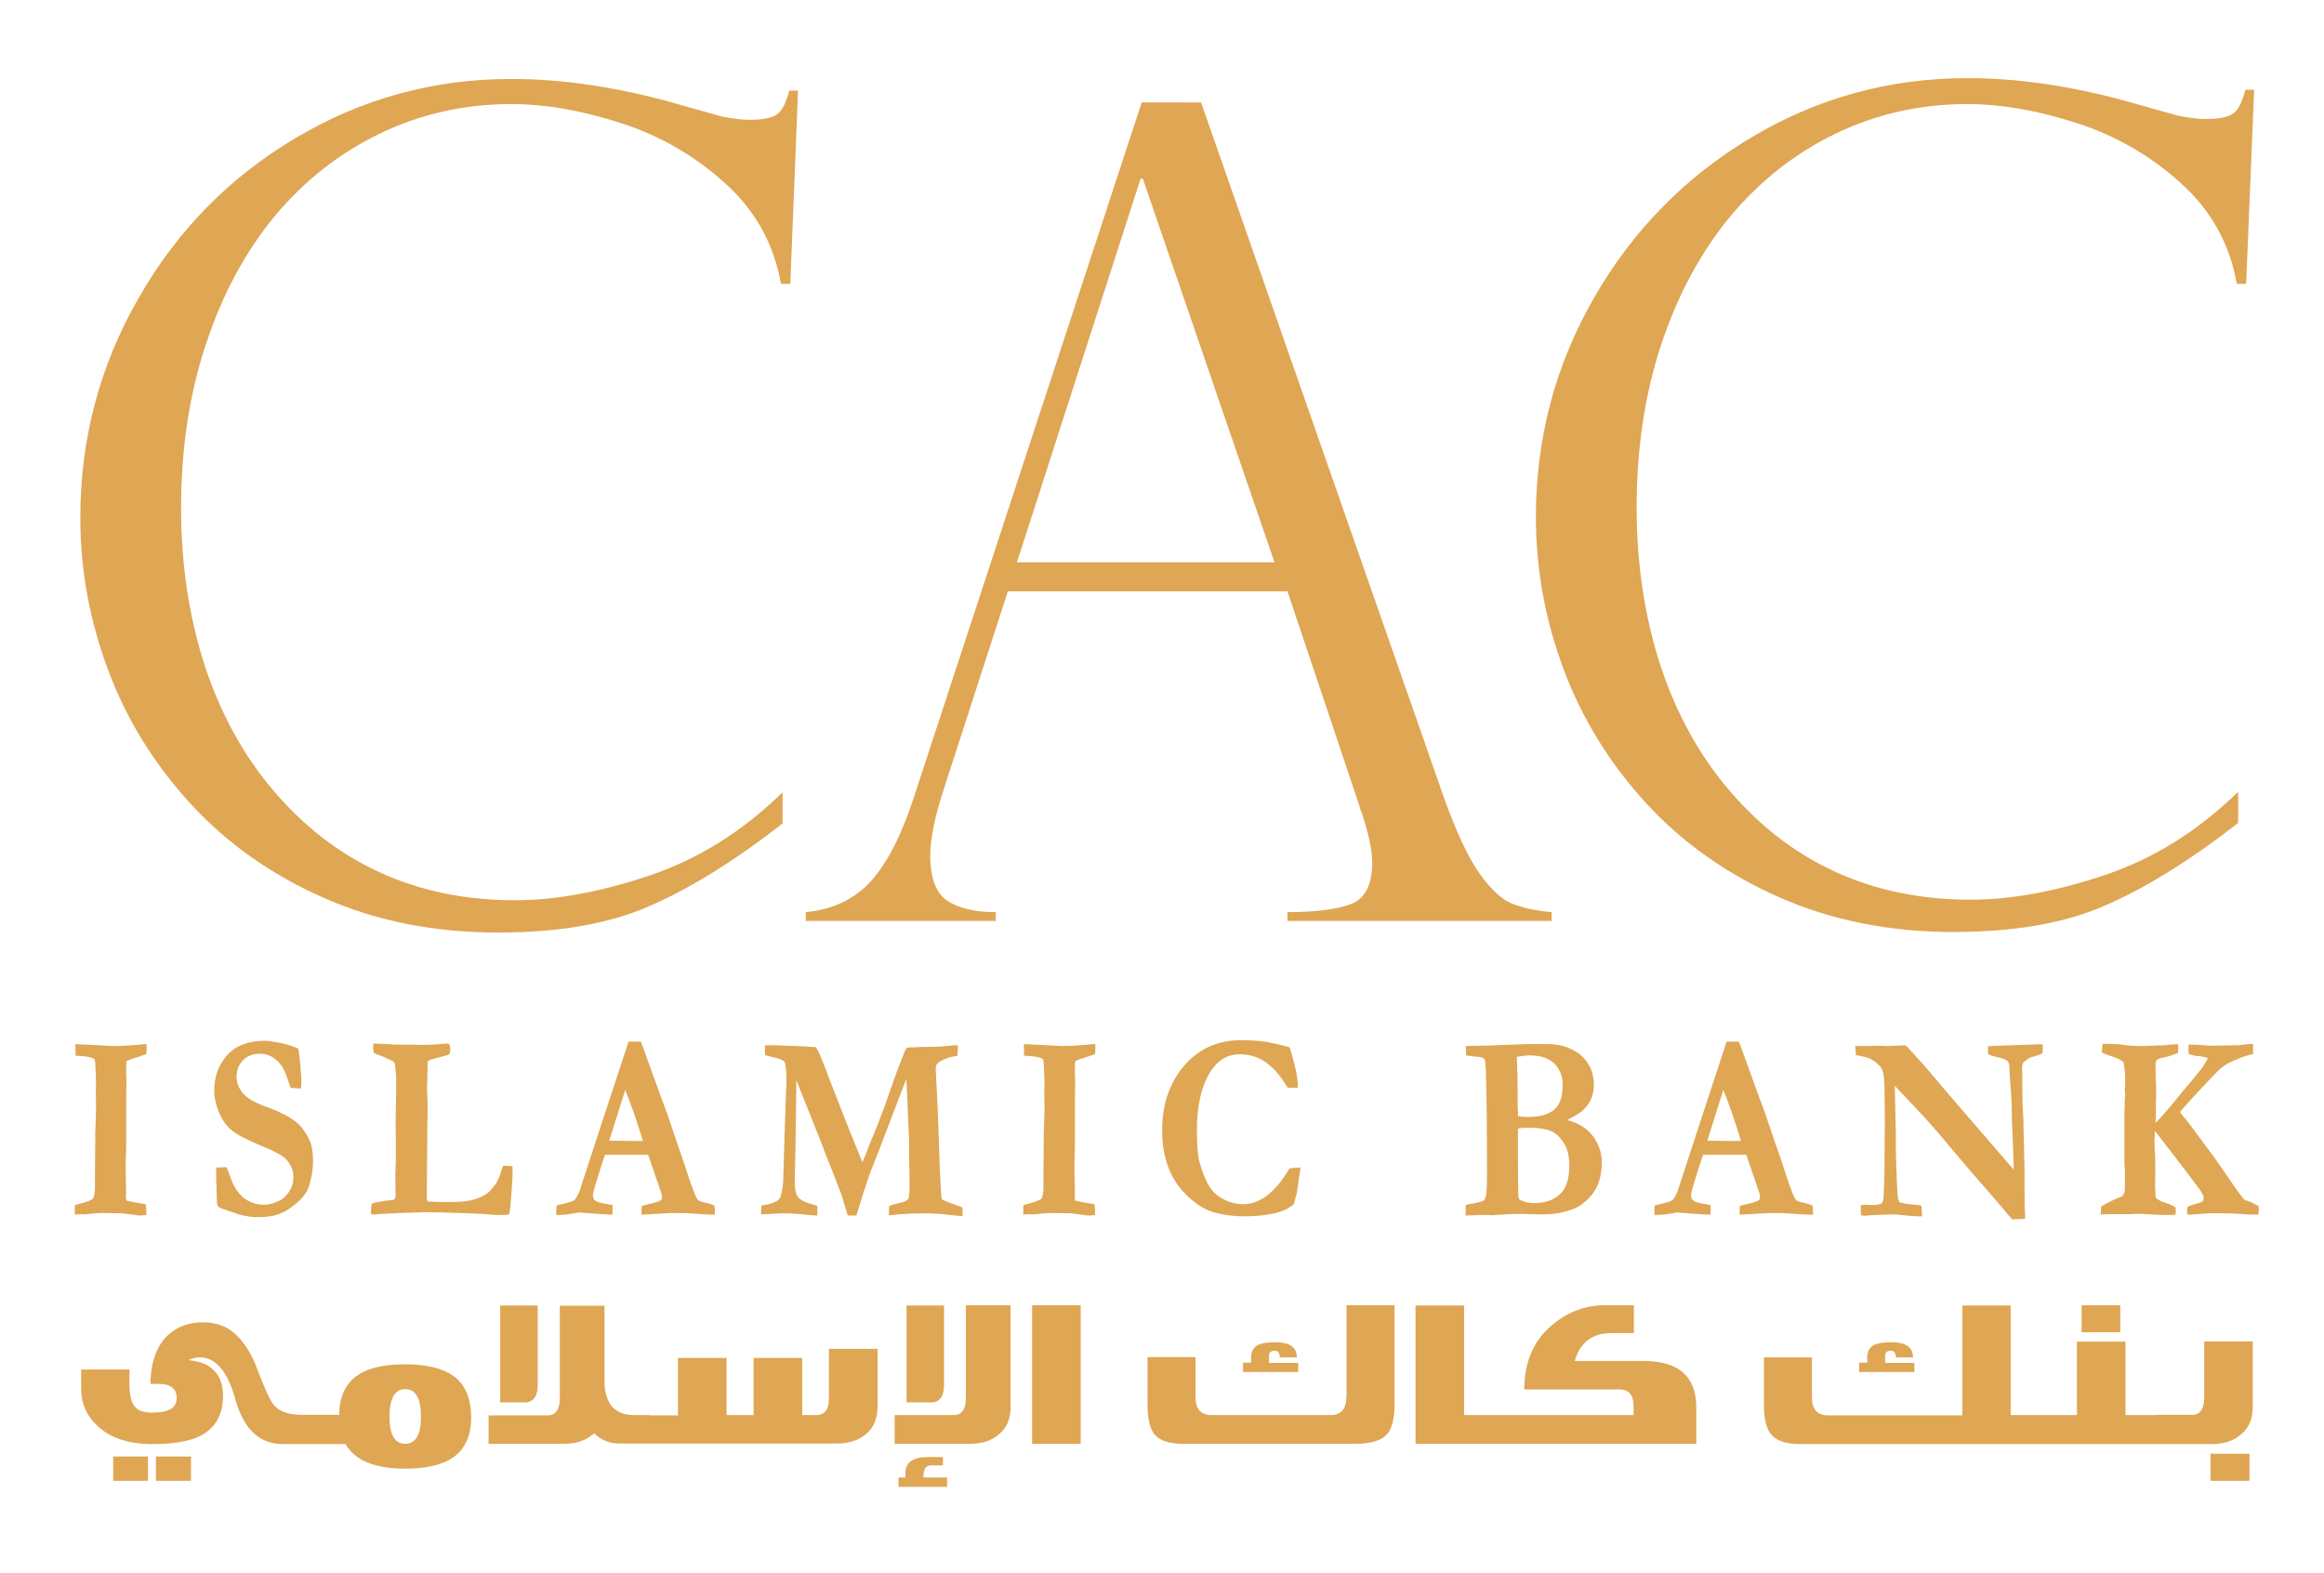
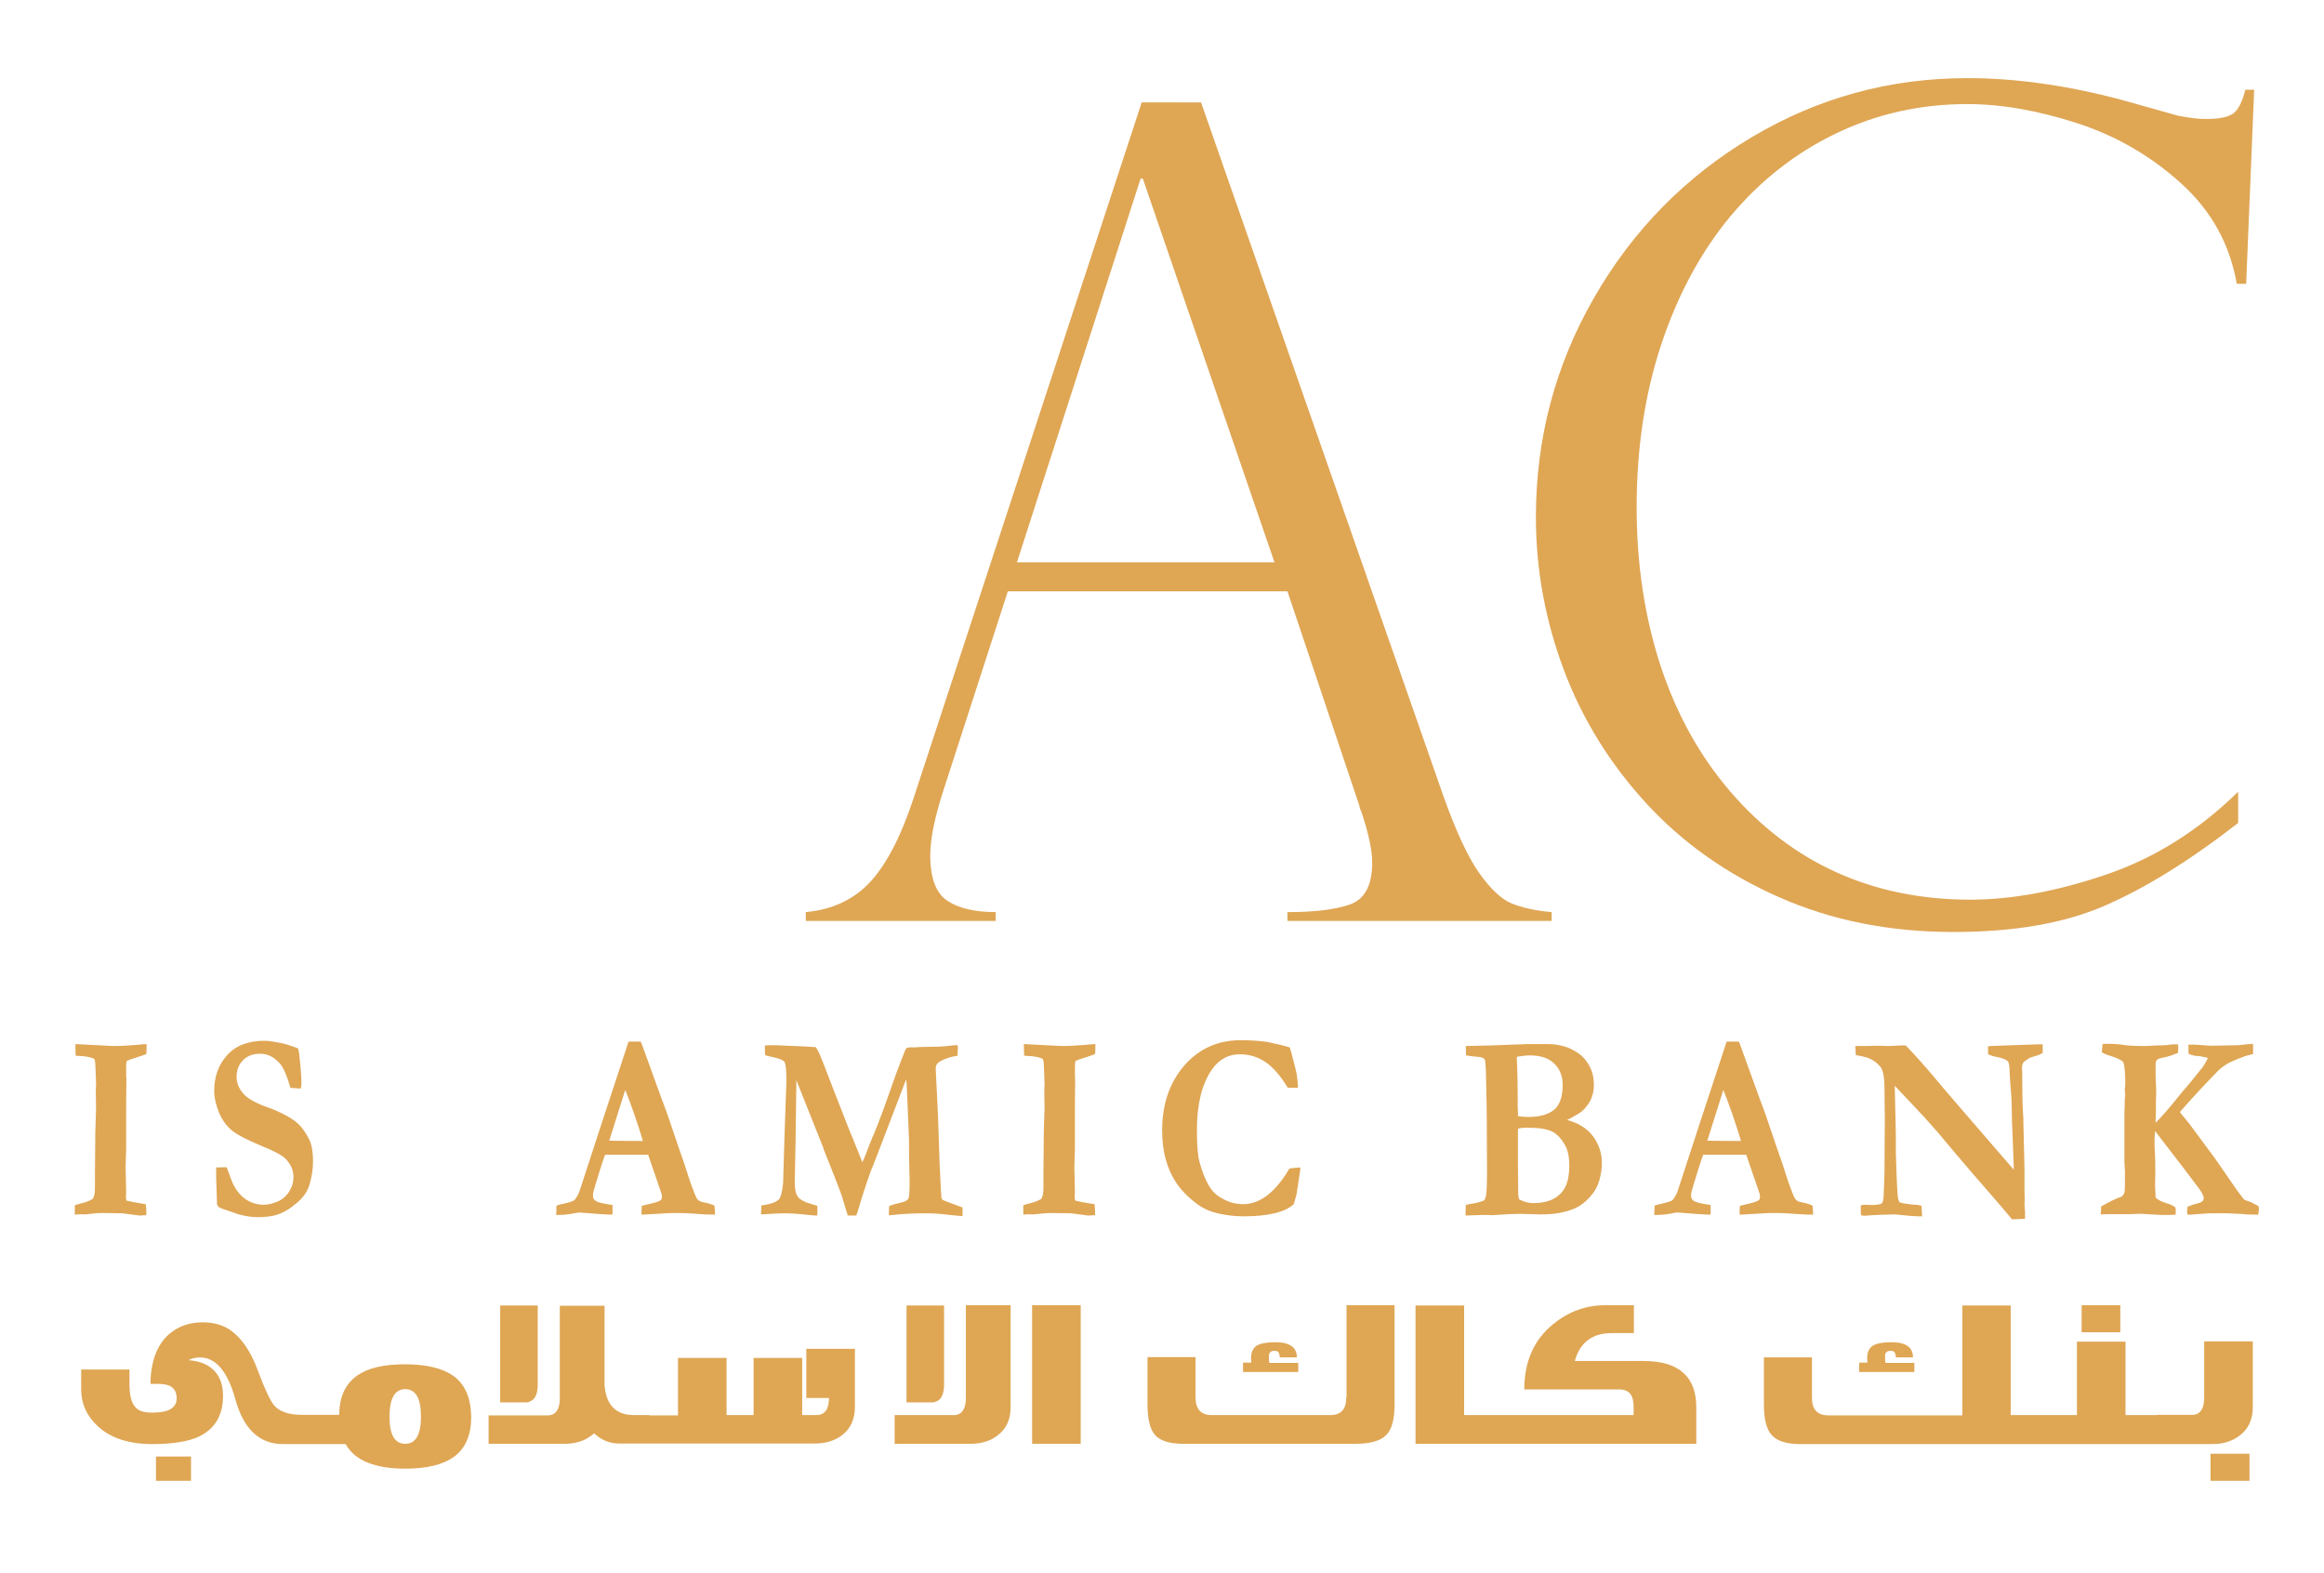
<svg xmlns="http://www.w3.org/2000/svg" version="1.1" id="Layer_1" x="0px" y="0px" viewBox="0 0 841.9 569.9" style="enable-background:new 0 0 841.9 569.9;" xml:space="preserve">
  <style type="text/css">
	.st0{fill:#DFA654;}
</style>
  <g>
    <g>
-       <path id="XMLID_34_" class="st0" d="M286.3,102.8h-3.4c-2.5-14.3-9.2-26.5-20.2-36.4c-10.9-9.9-23.5-17.2-37.7-21.8    c-14.2-4.6-27.4-6.9-39.8-6.9c-16.8,0-32.6,3.5-47.4,10.6c-14.8,7.1-27.5,17.1-38.3,30C88.8,91.3,80.4,106.9,74.5,125    c-6,18.1-8.9,37.8-8.9,59c0,20.6,2.9,39.6,8.6,57.2c5.8,17.6,14.2,32.8,25.3,45.7c11.1,12.9,23.9,22.7,38.5,29.3    c14.6,6.6,30.8,9.9,48.5,9.9c14.8,0,31.2-3,48.9-9c17.8-6,33.8-16.1,48.1-30.1v11.3c-17.6,13.7-33.8,23.7-48.4,30    c-14.7,6.4-32.9,9.5-54.8,9.5c-23.1,0-44.1-4.2-63.1-12.6c-19-8.4-35.1-19.8-48.2-34.1c-13.1-14.3-23.1-30.4-29.8-48.3    s-10.1-36.3-10.1-55.3c0-28.5,7-55,21.1-79.5C64.1,83.6,83.1,64.2,107.1,50c24-14.3,50-21.4,78.2-21.4c17.4,0,35.9,2.6,55.5,7.8    l20.7,5.8c4,0.8,7.4,1.2,10.1,1.2c5.2,0,8.6-0.8,10.3-2.3c1.7-1.5,3-4.3,4-8.3h3.2L286.3,102.8z" />
      <path id="XMLID_32_" class="st0" d="M813.7,102.8h-3.4c-2.5-14.3-9.2-26.5-20.2-36.4c-10.9-9.9-23.5-17.2-37.7-21.8    c-14.2-4.6-27.4-6.9-39.8-6.9c-16.8,0-32.6,3.5-47.4,10.6c-14.8,7.1-27.5,17.1-38.3,30c-10.7,12.9-19.1,28.4-25.1,46.5    c-6,18.1-8.9,37.8-8.9,59c0,20.6,2.9,39.6,8.6,57.2c5.8,17.6,14.2,32.8,25.3,45.7c11.1,12.9,23.9,22.7,38.5,29.3    c14.6,6.6,30.8,9.9,48.5,9.9c14.8,0,31.2-3,48.9-9c17.8-6,33.8-16.1,48.1-30.1v11.3c-17.6,13.7-33.8,23.7-48.4,30    c-14.7,6.4-32.9,9.5-54.8,9.5c-23.1,0-44.1-4.2-63.1-12.6c-19-8.4-35.1-19.8-48.2-34.1c-13.1-14.3-23.1-30.4-29.8-48.3    s-10.1-36.3-10.1-55.3c0-28.5,7-55,21.1-79.5c14.1-24.5,33.1-43.8,57.1-58.1c24-14.3,50-21.4,78.2-21.4c17.4,0,35.9,2.6,55.5,7.8    l20.7,5.8c4,0.8,7.4,1.2,10.1,1.2c5.2,0,8.6-0.8,10.3-2.3c1.7-1.5,3-4.3,4-8.3h3.2L813.7,102.8z" />
      <path id="XMLID_29_" class="st0" d="M435.1,37.1l87.7,251c4.6,13,9,22.4,13.1,28.2c4.1,5.8,8.1,9.5,11.8,11    c3.8,1.5,8.6,2.6,14.4,3.1v3.2h-95.7v-3.2c9.8,0,17.4-0.9,22.7-2.8c5.3-1.9,8-6.9,8-15.1c0-4.5-1.3-10.5-3.8-18.1    c-0.5-1.1-0.8-1.9-0.8-2.4l-26.1-77.8H365.1l-23.3,72c-3.2,9.8-4.8,17.7-4.8,23.7c0,8.2,2.1,13.7,6.2,16.4    c4.1,2.7,9.9,4.1,17.5,4.1v3.2h-68.8v-3.2c9.8-0.9,17.7-4.7,23.6-11.2c5.9-6.6,11-16.5,15.4-29.9l82.7-252.2H435.1z M368.4,203.7    h93.3L414,64.7h-0.8L368.4,203.7z" />
    </g>
    <g>
      <path class="st0" d="M27.1,440v-3.4c0.5-0.2,1.4-0.5,2.7-0.8c1.8-0.5,3.1-1,3.9-1.6c0.5-1,0.7-2.3,0.7-4.1l0-5.6l0.1-10.8l0-2.6    c0.2-6.3,0.3-9.5,0.3-9.7l-0.1-6.3l0.1-2.6l-0.2-5.4l-0.1-2c0-0.3-0.1-0.8-0.3-1.5c-1.1-0.6-2.9-1-5.4-1.1c-0.6,0-1.1-0.1-1.4-0.1    l-0.1-4.2l11.7,0.6c1.4,0.1,2.3,0.1,2.7,0.1c1.6,0,4.2-0.1,7.7-0.4c2-0.2,3.2-0.3,3.7-0.3c0,0.6,0,1.1,0,1.5c0,0.5,0,1.2-0.1,2.1    c-1.1,0.4-2.3,0.9-3.7,1.3c-1.4,0.4-2.5,0.8-3.4,1.2c-0.2,0.8-0.2,2-0.2,3.6c0,1.4,0,2.5,0.1,3.3c-0.1,5.4-0.1,9.5-0.1,12.4    l0,12.5l-0.2,6.4l0.2,9.5l-0.1,1.8c0,0.3,0.1,0.6,0.2,1.1c1.6,0.4,3.1,0.7,4.5,0.9c0.2,0,1.1,0.2,2.5,0.4c0.1,1,0.2,1.7,0.2,2.4    c0,0.3,0,0.9,0,1.6c-0.4,0-0.6,0-0.8,0c-0.9,0.1-1.4,0.1-1.5,0.1c-0.2,0-0.5,0-1.1-0.1c-0.4-0.1-2.2-0.3-5.4-0.7l-7.2-0.1    c-1.4,0-3.5,0.2-6.3,0.5C28.8,439.8,27.6,439.9,27.1,440z" />
      <path class="st0" d="M108,379.8c0.3,1.1,0.5,2.7,0.7,4.9c0.3,3.3,0.5,5.8,0.5,7.6c0,0.6-0.1,1.2-0.2,1.9l-0.4,0.1l-2.9-0.2    l-0.5-0.1c-1.2-4.2-2.4-7-3.6-8.5c-2.1-2.5-4.5-3.8-7.3-3.8c-2.7,0-4.8,0.8-6.3,2.4c-1.6,1.6-2.3,3.7-2.3,6.1c0,2,0.8,4,2.3,5.8    c1.5,1.9,4.8,3.7,9.7,5.4c1.7,0.6,3.7,1.5,6,2.7c2.4,1.3,4.1,2.6,5.4,4.1c1.6,2,2.7,3.9,3.4,5.7c0.6,1.8,0.9,4.1,0.9,6.8    c0,3-0.5,5.9-1.4,8.8c-0.5,1.5-1.3,3-2.5,4.3c-0.8,1-2.1,2.1-3.8,3.4c-1.7,1.3-3.5,2.2-5.3,2.8c-1.8,0.6-4.2,0.9-7.1,0.9    c-1.9,0-4.2-0.3-6.8-1l-4.9-1.7c-1.4-0.4-2.2-0.8-2.6-1.2c-0.1-0.1-0.3-0.4-0.4-0.9v-0.5c0-0.3-0.1-2.5-0.2-6.5    c-0.1-2.1-0.1-3.5-0.1-4.4v-1.8l3.8-0.1c1.3,3.5,2.1,5.7,2.5,6.4c0.8,1.6,1.8,2.9,2.8,3.9c1,1,2.2,1.8,3.6,2.4    c1.4,0.6,2.9,0.9,4.6,0.9c1.5,0,3.1-0.4,4.8-1.1c1.8-0.7,3.2-1.9,4.3-3.6c1.1-1.7,1.6-3.4,1.6-5.4c0-2.3-0.9-4.5-2.8-6.5    c-1.1-1.2-4.2-2.9-9.2-4.9c-5-2.1-8.5-3.9-10.4-5.5c-1.9-1.6-3.5-3.8-4.6-6.5c-1.1-2.7-1.7-5.3-1.7-7.8c0-5,1.5-9.3,4.6-12.8    c3.1-3.5,7.7-5.3,13.7-5.3c1.3,0,3.2,0.3,5.8,0.8C103.4,378.1,105.4,378.8,108,379.8z" />
-       <path class="st0" d="M134.7,436c0.8-0.3,2-0.6,3.6-0.8c1.5-0.3,2.4-0.4,2.7-0.4c1.1,0,1.8-0.2,2.1-0.6c0.2-0.8,0.2-1.4,0.2-1.9    l-0.1-6.1l0.2-6.2v-3.9l0-4.7l-0.1-4.9l0.2-10.6l0-4.8v-0.7c-0.2-3.3-0.4-5.2-0.6-5.5c-0.2-0.3-1-0.8-2.3-1.3    c-0.1-0.1-0.7-0.3-1.5-0.7c-0.7-0.3-1.3-0.5-1.8-0.7c-1-0.3-1.6-0.6-2-1c-0.1-0.8-0.1-1.5-0.1-1.9c0-0.3,0-0.6,0-1.1    c0.2-0.2,0.5-0.2,0.8-0.2c0.7,0,3,0.1,7.1,0.4l5.8,0l4.3,0.1c1.9,0,4.3-0.1,7.2-0.4c0.9-0.1,1.4-0.1,1.5-0.1    c0.4,0,0.7,0.1,0.9,0.4c0.2,0.3,0.3,1,0.3,1.9c0,0.7-0.1,1.3-0.4,1.6c-0.2,0.2-0.8,0.4-1.8,0.6l-5.1,1.4c-0.1,0.1-0.4,0.2-0.7,0.4    c-0.1,0.2-0.2,0.4-0.2,0.6l0,1.3l-0.1,3v0.9v0.5c0,0.2,0,1-0.1,2.6c0,0.4,0,0.8,0,1.2c0,0.5,0,1.4,0.1,2.6c0.1,1.9,0.1,3.6,0.1,5    c0,1.6,0,3.5-0.1,5.7c0,0.8,0,1.8,0,3.1l-0.2,22.5c0,1,0.1,1.6,0.4,1.9l3.9,0.2l2.4,0l2.6,0c4.4,0,7.8-0.6,10.3-1.8    c1.9-0.9,3.1-1.8,3.7-2.7c0.9-0.9,1.7-2,2.3-3.1c0.6-1.1,1.2-2.9,2-5.5h1.3c0.7,0,1.4,0.1,2.2,0.2v1.3c0,2.3-0.2,6.3-0.7,11.9    c-0.2,2.3-0.4,3.7-0.6,4.2c-0.6,0.1-1,0.2-1.2,0.2h-1.5l-2.1,0c-0.2,0-1.9-0.1-4.9-0.4c-0.5,0-3.1-0.1-7.8-0.3s-9.2-0.3-13.7-0.3    l-8.3,0.3c-3.2,0.1-6.2,0.3-9,0.5h-0.6c-0.2,0-0.4,0-0.8,0c-0.1-0.3-0.1-0.6-0.1-0.9C134.4,437.6,134.5,436.6,134.7,436z" />
      <path class="st0" d="M201.5,439.9l0.1-3.2c0.5-0.2,1.4-0.4,2.7-0.7c2.1-0.5,3.4-0.9,3.8-1.3c0.4-0.4,1-1.3,1.7-2.8l8.2-25.1    l9.7-29.5c0.9,0,1.8,0,2.6,0h1.8l0.4,0.9l7.1,19.6c1.6,4.1,3,8.2,4.3,12.1c1.3,3.9,2.4,7.1,3.3,9.6c0.5,1.5,1.3,3.7,2.2,6.7    c0.5,1.6,1.2,3.6,2.2,6.1c0.5,1.3,1,2.1,1.2,2.3c0.5,0.5,1.3,0.8,2.4,1c1.1,0.2,2.3,0.5,3.6,1.1c0.1,1,0.2,1.8,0.2,2.3    c0,0.2,0,0.6,0,1c-2,0-4.2-0.1-6.6-0.3c-2.4-0.2-4.6-0.3-6.5-0.3c-2.1,0-3.7,0-4.6,0.1l-6.9,0.4l-2,0.1c0-1.1,0-2.2,0.1-3.2    l4.5-1.1c1.4-0.4,2.1-0.7,2.4-1c0.3-0.3,0.4-0.7,0.4-1.1c0-0.4-0.1-0.8-0.2-1.3l-1.6-4.7l-3.2-9.3l-15.6,0    c-0.6,1.5-1.8,5.2-3.6,11.2c-0.5,1.7-0.8,2.8-0.8,3.4c0,0.8,0.2,1.4,0.6,1.8c0.6,0.6,1.8,1,3.6,1.3c0.2,0.1,1.2,0.2,2.9,0.5    c0,1.1,0,1.9,0,2.4c0,0.3,0,0.7-0.1,1.1c-1.7,0-5.7-0.3-12.1-0.8l-1.7,0.3c-2,0.4-3.9,0.6-5.7,0.6H201.5z M220.7,413.2    c6.4,0.1,10.1,0.1,11.2,0.1l1,0c-0.8-2.8-1.9-6.1-3.2-9.9c-1.3-3.8-2.4-6.6-3.2-8.6L220.7,413.2z" />
      <path class="st0" d="M275.7,439.9l0.1-3.2c3.4-0.5,5.6-1.3,6.5-2.4c0.6-0.8,1.1-2.7,1.4-5.9l0.5-16.9l0.6-17.2    c0.1-1,0.1-1.7,0.1-1.9c0-4.5-0.2-7-0.7-7.7c-0.4-0.7-2.2-1.4-5.2-2c-0.8-0.2-1.4-0.3-1.8-0.5c-0.1-0.8-0.1-1.5-0.1-2v-1.5    c1-0.1,2.2-0.1,3.5-0.1l11.9,0.5c0.3,0,0.7,0.1,1.1,0.1l1.9,0.1c0.5,0.6,0.9,1.5,1.4,2.5c1,2.3,2.3,5.7,4,10.2l0.5,1.3l6.3,16.1    c0.2,0.4,0.4,0.9,0.7,1.7c0.5,1.1,0.9,2.2,1.3,3.2s0.9,2.2,1.4,3.4c0.5,1.2,0.9,2.3,1.3,3.3c0.4-0.8,0.7-1.6,1.1-2.5    c1.1-2.9,2.1-5.6,3.2-8c1.8-4.3,4.2-10.9,7.3-19.8c0.5-1.4,1.3-3.6,2.4-6.4c1.1-2.9,1.7-4.4,1.9-4.5c0.2-0.3,0.7-0.4,1.5-0.4    c0.3,0,0.7,0,1.3,0c1.4-0.1,3.1-0.2,5.1-0.2c2.9,0,5.1-0.1,6.9-0.3c1.7-0.2,2.7-0.3,2.9-0.3c0.3,0,0.6,0,1,0.1c0,0.4,0,0.8,0,1    l-0.1,1.4c0,0.3,0,0.7,0,1.3c-2.6,0.4-4.6,1.1-6.2,2c-1.1,0.6-1.7,1.4-1.7,2.4v0.7l0.7,14.5c0.1,1.3,0.3,7.9,0.7,19.8    c0.1,2.7,0.3,6,0.5,10.1c0.1,0.5,0.1,0.9,0.1,1.2c0,0.8,0.2,1.3,0.4,1.5c0.3,0.2,2.7,1.1,7.3,2.8c0,0.5,0,0.9,0,1.1    c0,0.7,0,1.3,0,2c-0.7,0-2.6-0.2-5.5-0.5c-3-0.4-5.7-0.5-8.3-0.5c-3.9,0-7.8,0.2-11.5,0.6c-0.5,0.1-1,0.1-1.4,0.1l0.1-3.3    c1.1-0.5,2.6-0.9,4.4-1.3c1.3-0.3,2.1-0.7,2.5-1.3c0.4-0.6,0.5-2.3,0.5-5c0-1,0-2,0-2.8c-0.1-3.3-0.2-7.9-0.2-13.9l-0.7-16.8    c-0.1-2.4-0.2-4-0.3-4.9L318,417.8c-0.2,0.6-0.6,1.6-1.1,2.8c-0.6,1.6-1,2.6-1.3,3.2c-2.1,5.9-3.5,10.3-4.4,13.4    c-0.2,0.8-0.5,1.8-1,3.1l-3.1,0l-2.2-7.3c-0.7-1.9-1.8-4.8-3.3-8.6c-0.9-2.2-1.6-4.1-2.2-5.5c-0.2-0.6-0.4-1-0.5-1.3l-0.5-1.2    c0-0.2-0.1-0.3-0.1-0.5l-6.1-15.3l-3.7-9.3l-0.3,22.5l-0.3,14.6c0,2.4,0.4,4.1,1.2,5.2c0.8,1,2.4,1.9,5,2.6l2,0.6v3.5    c-1.6,0-3.3-0.2-5.1-0.4c-1.8-0.2-4.2-0.4-7.2-0.4C283.2,439.5,280.5,439.6,275.7,439.9z" />
      <path class="st0" d="M370.7,440v-3.4c0.5-0.2,1.4-0.5,2.7-0.8c1.8-0.5,3.1-1,3.9-1.6c0.5-1,0.7-2.3,0.7-4.1l0-5.6l0.1-10.8l0-2.6    c0.2-6.3,0.3-9.5,0.3-9.7l-0.1-6.3l0.1-2.6l-0.2-5.4l-0.1-2c0-0.3-0.1-0.8-0.3-1.5c-1.1-0.6-2.9-1-5.4-1.1c-0.6,0-1.1-0.1-1.4-0.1    l-0.1-4.2l11.7,0.6c1.4,0.1,2.3,0.1,2.7,0.1c1.6,0,4.2-0.1,7.7-0.4c2-0.2,3.2-0.3,3.8-0.3c0,0.6,0,1.1,0,1.5c0,0.5,0,1.2-0.1,2.1    c-1.1,0.4-2.3,0.9-3.7,1.3c-1.4,0.4-2.5,0.8-3.4,1.2c-0.2,0.8-0.2,2-0.2,3.6c0,1.4,0,2.5,0.1,3.3c-0.1,5.4-0.1,9.5-0.1,12.4    l0,12.5l-0.2,6.4l0.2,9.5l-0.1,1.8c0,0.3,0.1,0.6,0.2,1.1c1.6,0.4,3.1,0.7,4.5,0.9c0.2,0,1.1,0.2,2.5,0.4c0.1,1,0.2,1.7,0.2,2.4    c0,0.3,0,0.9,0,1.6c-0.4,0-0.6,0-0.8,0c-0.9,0.1-1.4,0.1-1.5,0.1c-0.2,0-0.5,0-1.1-0.1c-0.4-0.1-2.2-0.3-5.4-0.7l-7.2-0.1    c-1.4,0-3.5,0.2-6.3,0.5C372.4,439.8,371.2,439.9,370.7,440z" />
      <path class="st0" d="M467.2,379.4c0.4,1,1.1,3.7,2.2,8.1c0.5,2,0.7,4.2,0.8,6.5h-3.7c-2.6-4.3-5.3-7.4-8.1-9.3    c-2.8-1.9-5.9-2.8-9.3-2.8c-4.2,0-7.6,1.9-10.2,5.7c-3.5,5.2-5.3,12.4-5.3,21.7c0,5.4,0.3,9.2,0.9,11.5c1,3.7,2.2,6.7,3.7,9.1    c1.1,1.8,2.6,3.2,4.5,4.2c2.4,1.4,4.9,2.1,7.7,2.1c3,0,5.9-1.1,8.7-3.2c2.8-2.2,5.5-5.4,8-9.7c1-0.2,2.3-0.3,4-0.4    c-0.1,1.2-0.3,2.4-0.5,3.7c-0.1,0.5-0.4,2.5-0.9,6l-0.4,1.4l-0.6,2.2c-1.7,1.5-4,2.6-7,3.3c-3,0.7-6.7,1.1-11.1,1.1    c-3.3,0-6.5-0.4-9.5-1.1c-3-0.7-5.5-1.9-7.6-3.5c-3.1-2.3-5.5-4.8-7.3-7.4c-1.8-2.7-3.1-5.6-3.9-8.7c-0.9-3.1-1.3-6.7-1.3-10.5    c0-9.4,2.7-17.2,8-23.4c5.3-6.1,12.2-9.2,20.4-9.2c3.4,0,6.5,0.2,9.5,0.6C461.8,378,464.6,378.6,467.2,379.4z" />
      <path class="st0" d="M530.9,440.3l0.1-3.8c0.7-0.2,1.4-0.4,2.4-0.5c1.8-0.3,3.2-0.7,4.3-1.2c0.4-0.7,0.6-1.4,0.7-2.1    c0.2-1.8,0.3-4.4,0.3-7.8l-0.1-20.2c0-2.1-0.1-7.6-0.3-16.4c-0.1-2.4-0.2-3.8-0.4-4.4c-0.1-0.2-0.2-0.3-0.4-0.5    c-0.4-0.3-1.3-0.6-2.4-0.6c-0.5,0-1.8-0.2-4-0.5l-0.1-3.4l9.1-0.2l13.3-0.5l1.6,0c0.3,0,0.7,0,1,0c0.3,0,1,0,2.2,0h2.6    c2.1,0,4.3,0.3,6.7,1.1c0.8,0.3,2,0.8,3.3,1.6c1.4,0.8,2.6,1.8,3.6,3.1c1,1.3,1.8,2.7,2.3,4.2c0.5,1.6,0.7,3.2,0.7,4.9    c0,1.9-0.4,3.7-1.1,5.2c-0.7,1.5-1.8,3-3.3,4.3c-0.8,0.6-2.5,1.7-5.3,3.1c4.1,1.1,7.2,3,9.4,5.9c2.1,2.9,3.2,6.1,3.2,9.6    c0,2.1-0.3,4.3-1,6.6c-0.5,1.7-1.3,3.3-2.5,4.8c-1.5,1.9-3.2,3.4-4.9,4.4c-1.7,1-4.1,1.8-7.2,2.4c-1.5,0.3-3.8,0.5-6.9,0.5    l-6.9-0.2c-2.9,0-6.4,0.2-10.5,0.5C539.3,440,536.1,440.1,530.9,440.3z M549.9,404.3c1.1,0.2,2.4,0.3,3.8,0.3    c4.1,0,7.2-0.9,9.3-2.6c2.1-1.8,3.1-4.8,3.1-9.1c0-3-1-5.6-3-7.6c-2-2-5-3-9-3c-1.1,0-2.7,0.2-4.6,0.5c0,0.7,0,1.8,0.1,3.1    c0.1,2.7,0.2,6.5,0.2,11.3l0,4C549.9,401.8,549.9,402.9,549.9,404.3z M550.4,434.5c1.8,0.9,3.4,1.3,4.9,1.3c3.1,0,5.6-0.5,7.6-1.6    c2-1.1,3.4-2.6,4.3-4.6c0.9-2,1.3-4.4,1.3-7.4c0-3-0.5-5.5-1.5-7.3c-1.4-2.5-3-4.2-4.9-5.1c-1.9-0.9-4.8-1.3-8.7-1.3    c-1.7,0-2.9,0.1-3.5,0.4v5.8l0,7l0.1,10.9C550,433.2,550.1,433.8,550.4,434.5z" />
      <path class="st0" d="M599.3,439.9l0.1-3.2c0.5-0.2,1.4-0.4,2.7-0.7c2.1-0.5,3.4-0.9,3.8-1.3c0.4-0.4,1-1.3,1.7-2.8l8.2-25.1    l9.7-29.5c0.9,0,1.8,0,2.6,0h1.8l0.4,0.9l7.1,19.6c1.6,4.1,3,8.2,4.3,12.1c1.3,3.9,2.4,7.1,3.3,9.6c0.5,1.5,1.3,3.7,2.2,6.7    c0.5,1.6,1.2,3.6,2.2,6.1c0.5,1.3,1,2.1,1.2,2.3c0.5,0.5,1.3,0.8,2.4,1c1.1,0.2,2.3,0.5,3.6,1.1c0.1,1,0.2,1.8,0.2,2.3    c0,0.2,0,0.6,0,1c-2,0-4.2-0.1-6.6-0.3c-2.4-0.2-4.6-0.3-6.5-0.3c-2.1,0-3.7,0-4.6,0.1l-6.9,0.4l-2,0.1c0-1.1,0-2.2,0.1-3.2    l4.5-1.1c1.4-0.4,2.1-0.7,2.4-1c0.3-0.3,0.4-0.7,0.4-1.1c0-0.4-0.1-0.8-0.2-1.3l-1.6-4.7l-3.2-9.3l-15.6,0    c-0.6,1.5-1.8,5.2-3.6,11.2c-0.5,1.7-0.8,2.8-0.8,3.4c0,0.8,0.2,1.4,0.6,1.8c0.6,0.6,1.8,1,3.6,1.3c0.2,0.1,1.2,0.2,2.9,0.5    c0,1.1,0,1.9,0,2.4c0,0.3,0,0.7-0.1,1.1c-1.7,0-5.7-0.3-12.1-0.8l-1.7,0.3c-2,0.4-3.9,0.6-5.7,0.6H599.3z M618.5,413.2    c6.4,0.1,10.1,0.1,11.2,0.1l1,0c-0.8-2.8-1.9-6.1-3.2-9.9c-1.3-3.8-2.4-6.6-3.2-8.6L618.5,413.2z" />
      <path class="st0" d="M672.3,382.2l-0.2-3.3h3.5l1.2,0c1.6-0.1,2.8-0.1,3.4-0.1c0.3,0,1.3,0,2.9,0.1c0.4,0,0.7,0,0.9,0    c0.2,0,1.1,0,2.6-0.1c1.5-0.1,2.3-0.1,2.5-0.1c0.3,0,0.7,0,1.3,0c4.2,4.4,7.6,8.3,10.2,11.4c2.6,3.2,12.3,14.4,28.9,33.6v-1.2    l-0.2-5.5c-0.1-3.2-0.2-5.8-0.3-7.7c-0.1-1.9-0.2-4.1-0.2-6.7c0-2.6-0.1-5-0.3-7.1c-0.3-4.1-0.5-6.5-0.5-7.2    c0-2.1-0.2-3.3-0.6-3.8c-0.6-0.7-1.9-1.2-3.9-1.6c-1.5-0.3-2.6-0.6-3.3-1.1l0-2.8l1.1-0.1l8-0.3l9-0.3c0.6,0,1.2,0,1.7,0l0,3.1    c-0.6,0.4-1.3,0.7-1.9,0.9c-1.7,0.5-2.7,0.8-3,1c-1.4,0.9-2.1,1.5-2.2,1.7c-0.2,0.4-0.4,1-0.4,1.8c0,0.2,0,0.9,0.1,2    c0,0.6,0,1.9,0,4c0,4.6,0.1,8.2,0.3,10.9c0.1,0.9,0.1,1.8,0.1,2.9l0.4,16.7c0,1.2,0,2,0,2.5v5.8l0.1,2.5l-0.1,2.6    c0.1,1.3,0.2,2.1,0.2,2.3v2.5l-4.7,0.2l-4.9-5.8l-9.9-11.4l-6.9-8.1l-5.1-6.1c-3.3-3.8-6.3-7.1-9.1-10l-6.6-7l0.4,17.7    c0,1.1,0,2.2,0,3.3l0,3.4l0.2,6.2c0.1,2.6,0.2,5.4,0.4,8.5c0.1,0.8,0.1,1.4,0.2,1.7c0.1,0.3,0.2,0.8,0.5,1.4    c1.1,0.4,3.4,0.8,6.9,1c0.2,0.1,0.6,0.2,1.1,0.3l0.2,3.8l-1.6,0c-0.9,0-3.6-0.2-8.2-0.7c-4.3,0.1-7.2,0.2-8.6,0.3    c-1.4,0.1-2.2,0.2-2.4,0.2c-0.3,0-0.8-0.1-1.3-0.2c-0.1-0.7-0.1-1.4-0.1-1.9c0-0.3,0-0.9,0-1.7c0.8-0.2,1.4-0.2,1.9-0.2    c0.2,0,0.7,0,1.6,0.1c2.3,0,3.6-0.2,4.1-0.6c0.4-0.4,0.7-1.5,0.7-3.2c0.2-5,0.3-8.1,0.3-9.2v-2.6l0.1-15.4l-0.1-9.6    c0-3.7-0.2-6.2-0.6-7.6c-0.2-0.7-0.5-1.4-0.9-1.9c-1-1.1-2-2-3.2-2.6C677.1,383.2,675.3,382.7,672.3,382.2z" />
      <path class="st0" d="M761.2,437c2.8-1.6,5.2-2.8,7.3-3.5c0.5-0.4,0.9-0.9,1.1-1.5c0.2-0.6,0.2-3.1,0.2-7.4c0-0.6-0.1-1.7-0.2-3.4    V420l0-10.1l0-7.1l0.1-2.1v-1.9c0-0.5,0.1-1.2,0.2-2.1l-0.2-2.1l0.1-0.5c0.1-0.5,0.1-1.2,0.1-1.9c0-3.4-0.2-5.8-0.7-7.5    c-1-0.9-2.6-1.6-4.9-2.3c-1.3-0.4-2.3-0.8-2.9-1.3l0.3-2.9c0.5-0.1,0.9-0.1,1.4-0.1c2.2,0,4.3,0.1,6.2,0.4    c1.9,0.3,4.5,0.4,7.9,0.4l4.2-0.2c2,0,3.6-0.1,4.7-0.3c0.8-0.1,1.4-0.1,1.7-0.1c0.4,0,0.7,0,1.2,0c0.1,0.3,0.1,0.7,0.1,1    c0,0.9,0,1.6-0.1,2.1c-1.7,0.7-3.4,1.3-4.9,1.6c-1.6,0.3-2.5,0.6-2.7,0.9c-0.4,0.4-0.5,1-0.5,1.7v3.7c0,0.5,0,1.4,0.1,2.6    c0.1,1.9,0.1,3.2,0.1,3.9c0,0.5,0,1.5-0.1,3.2v3.6l-0.1,3.4c0,0.2,0,0.4,0,0.7c2-2,4.6-4.9,7.8-8.9c1.5-1.9,2.7-3.3,3.6-4.3    c0.4-0.4,2.3-2.8,5.7-7c1.1-1.8,1.7-2.8,1.8-3.1l-0.3-0.3c-1.7-0.4-2.9-0.6-3.8-0.6c-0.6,0-1.5-0.3-2.8-0.7    c-0.1-0.5-0.1-1.4-0.1-2.8l0-0.6h1.8c0.9,0,2,0.1,3.4,0.2c1.4,0.1,2.5,0.2,3.3,0.2l9.8-0.2c1.5-0.2,3.3-0.4,5.1-0.5l0,3.7    c-0.5,0.1-1.4,0.4-2.7,0.7c-3.3,1.2-5.5,2.2-6.6,2.8c-1.1,0.7-2.3,1.5-3.4,2.6c-1.1,1.1-3.2,3.3-6.3,6.6c-4.2,4.5-6.6,7.3-7.5,8.3    c0.5,0.7,1.1,1.5,1.9,2.4l1.3,1.6c0.2,0.3,0.5,0.7,0.9,1.2l8.6,11.6l7.2,10.4c0.8,1.2,1.4,2,1.7,2.4l0.7,0.9    c0.5,0.7,0.8,1.1,1,1.2c0.2,0.2,0.8,0.4,1.7,0.7c0.5,0.1,1.6,0.7,3.5,1.7c0.1,0.6,0.1,1,0.1,1.3c0,0.4-0.1,1-0.2,1.8l-4.5-0.1    c-0.5-0.1-1.3-0.2-2.5-0.2l-4-0.2l-0.9,0l-5.6,0c-0.5,0-2.1,0.1-4.5,0.3c-1.3,0.1-2.2,0.2-2.6,0.2c-0.2,0-0.5,0-1,0    c-0.1-0.5-0.2-0.9-0.2-1.2c0-0.4,0.1-0.9,0.2-1.7c1.2-0.5,2.4-0.9,3.6-1.2c0.9-0.2,1.5-0.5,1.8-0.8c0.3-0.3,0.4-0.7,0.4-1.1    c0-0.3,0-0.5-0.1-0.7c-0.2-0.7-0.7-1.5-1.3-2.4c-0.2-0.3-2.1-2.8-5.8-7.7l-10.4-13.5c-0.1,1.1-0.2,2.4-0.2,3.8    c0,2,0.1,3.7,0.2,5.1c0,0.3,0.1,2.4,0.1,6.2l-0.1,4.3l0.2,4.7c0.8,0.8,2.1,1.5,4.1,2.1c1.1,0.3,2.2,0.8,3.1,1.5    c0.1,0.6,0.1,1.1,0.1,1.4c0,0.3,0,0.6-0.1,1.2c-1.3,0.1-2.3,0.1-3,0.1c-0.8,0-1.4,0-1.9,0l-5.8-0.3c-0.8-0.1-1.6-0.1-2.3-0.1    c-0.8,0-1.8,0-3,0.1l-7.2,0c-0.3,0-1.6,0-3.9,0.1L761.2,437z" />
    </g>
    <g>
      <rect x="56.5" y="527.6" class="st0" width="12.7" height="8.8" />
-       <rect x="41" y="527.6" class="st0" width="12.6" height="8.8" />
      <path class="st0" d="M164.1,498.3c-3.9-2.7-9.7-4.1-17.4-4.1c-7.6,0-13.3,1.3-17.2,4c-4.3,3-6.6,7.7-6.6,14.3h-9h-2.7h-2    c-4.6,0-7.9-1.2-9.8-3.3c-1.4-1.6-3.4-5.8-5.9-12.5c-2.7-7.5-6.4-12.6-10.7-15.3c-2.6-1.6-5.7-2.4-9.4-2.4c-4.9,0-9,1.5-12.3,4.4    c-4.3,3.9-6.5,9.9-6.6,17.9h3.1c4.2,0,6.4,1.7,6.4,5.2s-2.9,5.2-8.8,5.2c-2.7,0-4.7-0.5-5.8-1.6c-1.7-1.5-2.5-4.4-2.5-8.7v-5.3    H29.4v7.1c0,5.3,2,9.7,6,13.4c4.6,4.3,11.2,6.5,19.8,6.5c7.2,0,12.8-0.9,16.6-2.6c5.9-2.7,9-7.7,9-14.8c0-5.4-2-9.2-6.2-11.4    c-1.8-0.9-3.9-1.4-6.3-1.6c1.3-0.7,2.7-1,4.1-1c5.8,0,10.1,5.1,12.9,15.3c3,10.8,8.8,16.1,17.2,16.1h8.8h2.7h11.2    c3.3,5.9,10.5,8.9,21.6,8.9c7.7,0,13.5-1.4,17.4-4.1c4.3-3,6.5-7.9,6.5-14.6C170.6,506.4,168.5,501.4,164.1,498.3z M146.8,523    c-3.8,0-5.7-3.3-5.7-9.8c0-6.6,1.9-10,5.7-10c3.8,0,5.7,3.3,5.7,10C152.5,519.7,150.6,523,146.8,523z" />
      <path class="st0" d="M194.8,501.6v-28.7h-13.6v35.1h9.7C193.6,507.5,194.8,505.4,194.8,501.6z" />
-       <path class="st0" d="M300.3,506.4c0,4.1-1.5,6.2-4.6,6.2h-5.1v-20.7h-17.6v20.7h-9.8v-20.7h-17.6v20.7l0.1,0.1h-10.4v-0.1H230    c-2.8,0-10.2-0.2-11-10.8v-28.8h-16.2v33.5c0,3.8-1.3,5.9-3.9,6.2H177V523h27.3c3.9,0,7.2-0.9,9.8-2.9c0.4-0.2,0.7-0.5,1.1-0.9    c2.7,2.5,5.7,3.7,9.1,3.7h8.2h2.7h68c4,0,7.4-1,10-3c3.1-2.3,4.7-5.8,4.7-10.3v-21h-17.6V506.4z" />
-       <path class="st0" d="M334.6,534.4c0-2.4,0.9-3.6,2.7-3.6h4.3v-3h-5.4c-5.5,0-8.2,1.9-8.2,5.8v1.6h-2.5v3.4h17.6v-3.4h-8.6V534.4z" />
+       <path class="st0" d="M300.3,506.4c0,4.1-1.5,6.2-4.6,6.2h-5.1v-20.7h-17.6v20.7h-9.8v-20.7h-17.6v20.7l0.1,0.1h-10.4v-0.1H230    c-2.8,0-10.2-0.2-11-10.8v-28.8h-16.2v33.5c0,3.8-1.3,5.9-3.9,6.2H177V523h27.3c3.9,0,7.2-0.9,9.8-2.9c0.4-0.2,0.7-0.5,1.1-0.9    c2.7,2.5,5.7,3.7,9.1,3.7h2.7h68c4,0,7.4-1,10-3c3.1-2.3,4.7-5.8,4.7-10.3v-21h-17.6V506.4z" />
      <path class="st0" d="M342,501.6v-28.7h-13.6v35.1h9.7C340.8,507.5,342,505.4,342,501.6z" />
      <path class="st0" d="M349.9,506.4c0,3.8-1.3,5.9-3.9,6.2h-21.9V523h27.3c3.9,0,7.2-0.9,9.8-2.9c3.3-2.4,4.9-5.8,4.9-10.3v-37    h-16.2V506.4z" />
      <rect x="373.9" y="472.8" class="st0" width="17.6" height="50.2" />
      <path class="st0" d="M470.2,493.7h-10.4c-0.1-0.5-0.1-1.4-0.1-2.6c0-1.2,0.7-1.8,2.1-1.8c1.2,0,1.8,0.8,1.8,2.4h6.2    c0-3.7-2.6-5.5-7.9-5.5c-3,0-5.1,0.4-6.4,1.1c-1.5,0.9-2.3,2.4-2.3,4.7c0,0.5,0.1,1.1,0.1,1.6h-3v3.4h20V493.7z" />
      <path class="st0" d="M487.7,506.2c0,4.3-1.9,6.4-5.8,6.4H439c-3.9,0-5.9-2.1-5.9-6.4v-14.6h-17.4v17.1c0,5.3,0.9,9,2.7,11.1    c1.9,2.1,5.3,3.2,10.2,3.2H491c5.4,0,9.1-1.1,11.1-3.1c2.1-2,3.1-5.8,3.1-11.2v-35.9h-17.4V506.2z" />
      <path class="st0" d="M595.4,493h-24.9c1.9-6.8,6.4-10.1,13.3-10.1h8.1v-10.1h-10.4c-7,0-13.3,2.3-18.9,6.9    c-6.9,5.6-10.4,13.5-10.4,23.6h34.4c3.5,0,5.2,2,5.2,6.2v3.1h-47.9h-3.1h-10.4v-39.7h-17.6V523h27.9h3.1h70.7v-13    C614.6,498.7,608.2,493,595.4,493z" />
      <path class="st0" d="M693.4,493.7h-10.4c-0.1-0.5-0.1-1.4-0.1-2.6c0-1.2,0.7-1.8,2.1-1.8c1.2,0,1.8,0.8,1.8,2.4h6.2    c0-3.7-2.6-5.5-7.9-5.5c-3,0-5.1,0.4-6.4,1.1c-1.5,0.9-2.3,2.4-2.3,4.7c0,0.5,0.1,1.1,0.1,1.6h-3v3.4h20V493.7z" />
      <rect x="754.1" y="472.8" class="st0" width="14" height="9.8" />
      <path class="st0" d="M798.5,485.9v20.3c0,3.9-1.3,6-3.8,6.3h-13.3v0.1H770v-26.6h-17.6v26.6h-10.8H739h-10.6v-39.7h-17.5v39.8    h-48.6c-3.9,0-5.9-2.1-5.9-6.4v-14.6h-17.4v17.1c0,5.2,0.9,9,2.9,11.1c1.9,2.1,5.3,3.2,10.3,3.2H739h2.7h39.7h2.7h17.3    c3.9,0,7.2-1,9.8-3c3.3-2.4,4.9-5.8,4.9-10.4v-23.8H798.5z" />
      <rect x="800.8" y="526.6" class="st0" width="14.1" height="9.8" />
    </g>
  </g>
</svg>